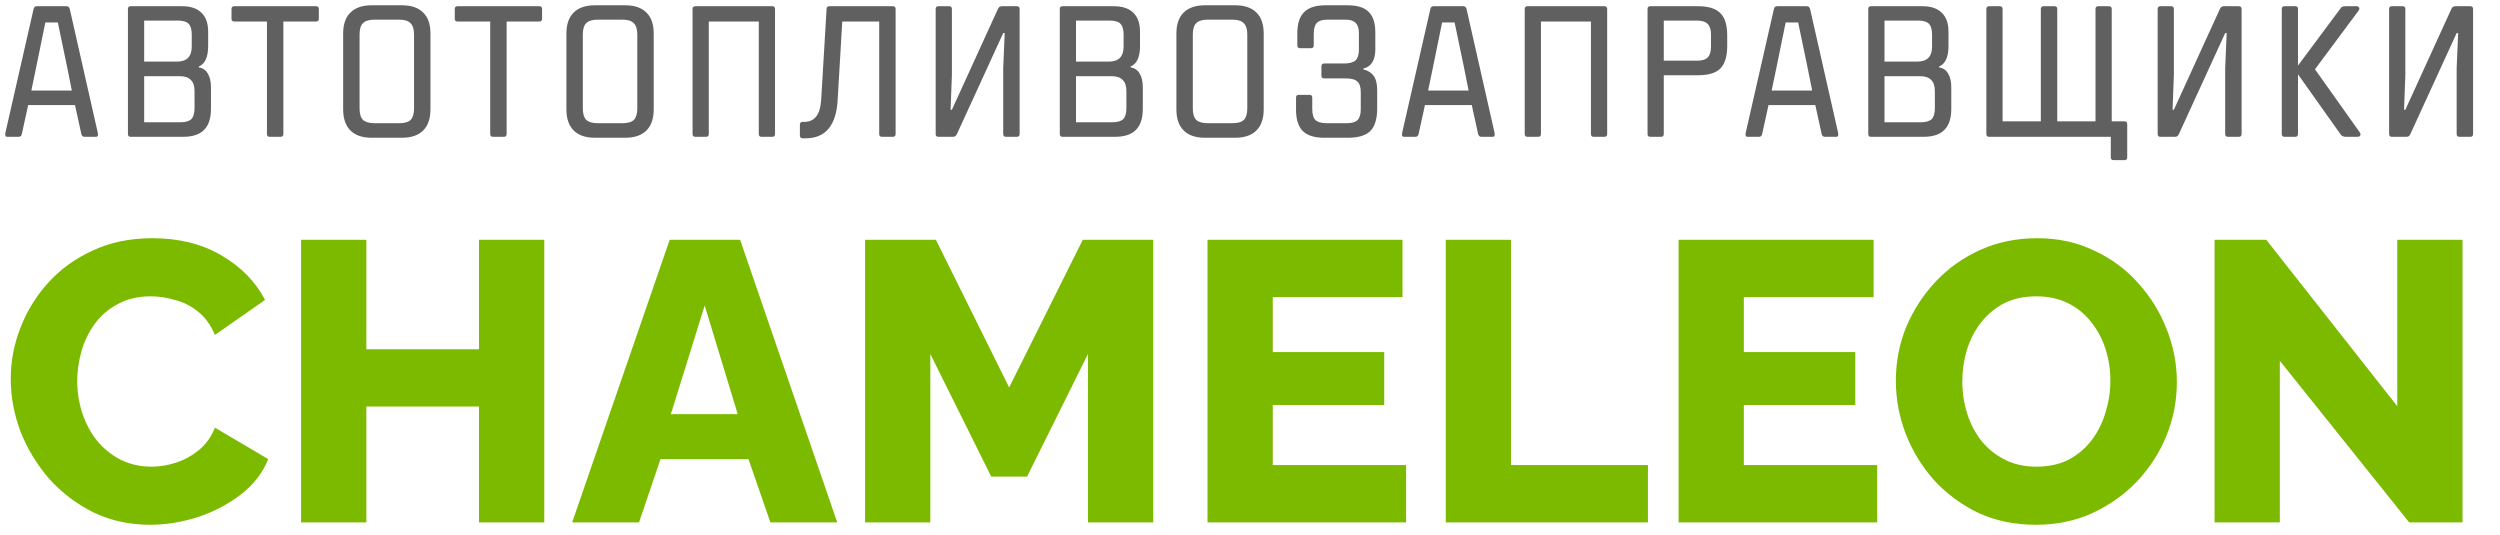
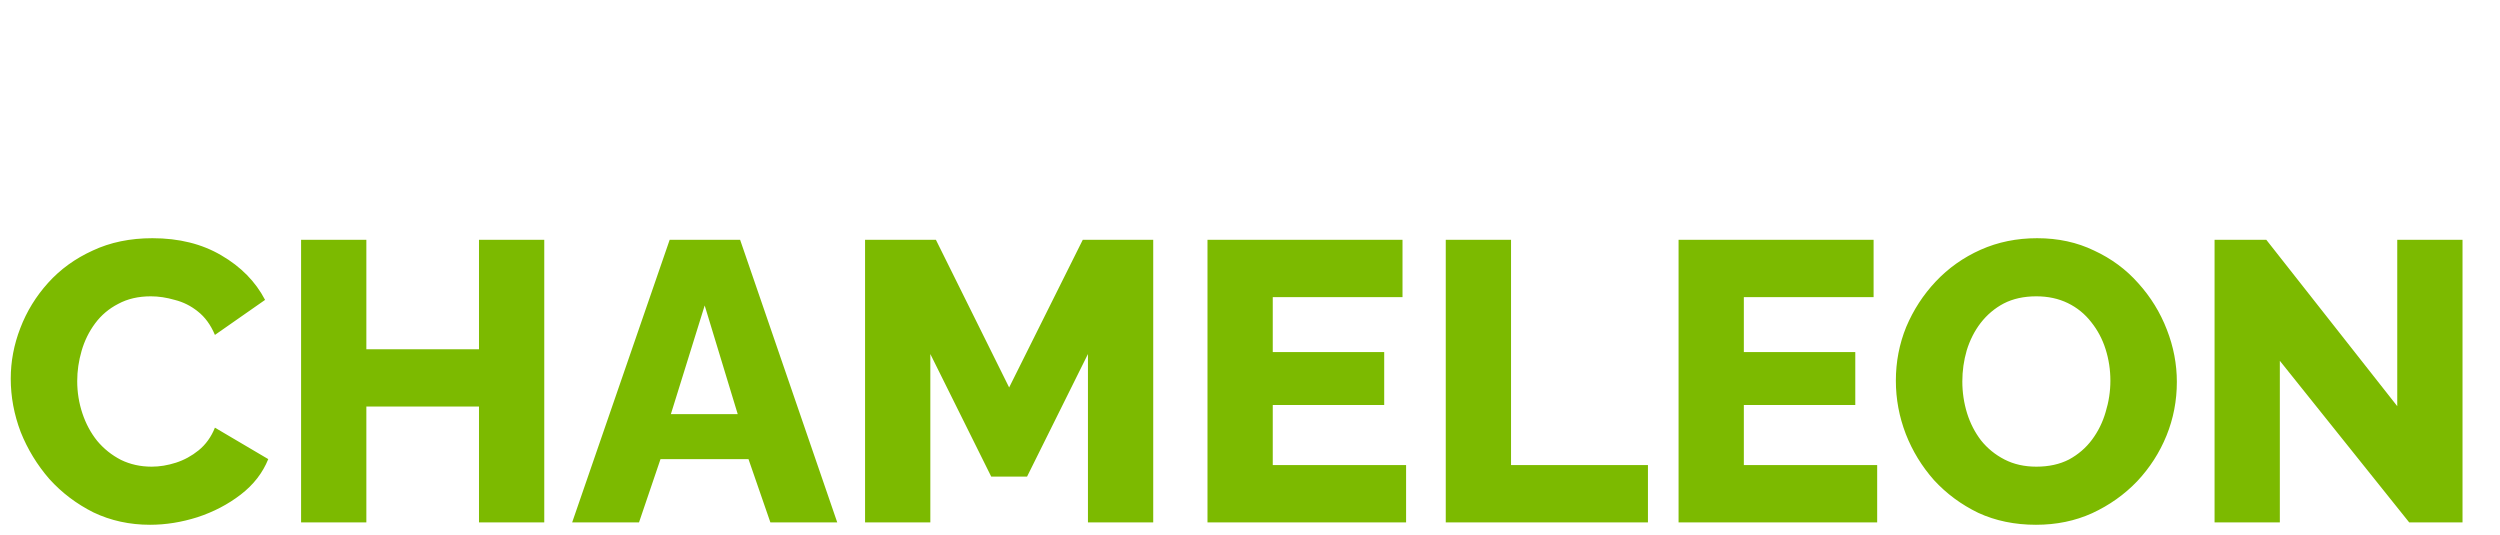
<svg xmlns="http://www.w3.org/2000/svg" width="201" height="43" viewBox="0 0 201 43" fill="none">
-   <path d="M7.86 10.67C7.87 10.71 7.875 10.76 7.875 10.82C7.875 10.94 7.825 11 7.725 11H6.795C6.665 11 6.58 10.925 6.54 10.775L6.03 8.45H2.265L1.755 10.775C1.725 10.925 1.64 11 1.5 11H0.585C0.475 11 0.42 10.94 0.42 10.82C0.42 10.76 0.425 10.71 0.435 10.67L2.7 0.725C2.73 0.575 2.815 0.5 2.955 0.5H5.34C5.48 0.5 5.57 0.575 5.61 0.725L7.86 10.67ZM3.645 1.805L2.925 5.33L2.52 7.28H5.775L5.385 5.33L4.65 1.805H3.645ZM15.986 5.42C16.306 5.47 16.546 5.635 16.706 5.915C16.876 6.185 16.961 6.555 16.961 7.025V8.75C16.961 9.51 16.776 10.075 16.406 10.445C16.046 10.815 15.481 11 14.711 11H10.511C10.361 11 10.286 10.925 10.286 10.775V0.725C10.286 0.575 10.361 0.5 10.511 0.5H14.636C15.326 0.5 15.846 0.675 16.196 1.025C16.556 1.365 16.736 1.875 16.736 2.555V3.695C16.736 4.585 16.486 5.135 15.986 5.345V5.42ZM11.591 1.655V4.955H14.201C14.611 4.955 14.916 4.855 15.116 4.655C15.316 4.455 15.416 4.15 15.416 3.74V2.78C15.416 2.37 15.331 2.08 15.161 1.91C15.001 1.74 14.716 1.655 14.306 1.655H11.591ZM15.641 7.325C15.641 6.915 15.541 6.615 15.341 6.425C15.151 6.225 14.851 6.125 14.441 6.125H11.591V9.83H14.486C14.916 9.83 15.216 9.745 15.386 9.575C15.556 9.405 15.641 9.105 15.641 8.675V7.325ZM25.408 0.5C25.558 0.5 25.633 0.575 25.633 0.725V1.505C25.633 1.655 25.558 1.73 25.408 1.73H22.783V10.775C22.783 10.925 22.708 11 22.558 11H21.688C21.538 11 21.463 10.925 21.463 10.775V1.73H18.838C18.688 1.73 18.613 1.655 18.613 1.505V0.725C18.613 0.575 18.688 0.5 18.838 0.5H25.408ZM29.884 11.075C29.134 11.075 28.564 10.88 28.174 10.49C27.784 10.1 27.589 9.53 27.589 8.78V2.705C27.589 1.955 27.784 1.39 28.174 1.01C28.564 0.62 29.134 0.425 29.884 0.425H32.314C33.064 0.425 33.634 0.62 34.024 1.01C34.414 1.39 34.609 1.955 34.609 2.705V8.78C34.609 9.53 34.414 10.1 34.024 10.49C33.634 10.88 33.064 11.075 32.314 11.075H29.884ZM32.089 9.905C32.529 9.905 32.839 9.815 33.019 9.635C33.199 9.445 33.289 9.135 33.289 8.705V2.78C33.289 2.35 33.194 2.045 33.004 1.865C32.824 1.675 32.519 1.58 32.089 1.58H30.109C29.679 1.58 29.369 1.675 29.179 1.865C28.999 2.045 28.909 2.35 28.909 2.78V8.705C28.909 9.135 28.999 9.445 29.179 9.635C29.369 9.815 29.679 9.905 30.109 9.905H32.089ZM43.358 0.5C43.508 0.5 43.583 0.575 43.583 0.725V1.505C43.583 1.655 43.508 1.73 43.358 1.73H40.733V10.775C40.733 10.925 40.658 11 40.508 11H39.638C39.488 11 39.413 10.925 39.413 10.775V1.73H36.788C36.638 1.73 36.563 1.655 36.563 1.505V0.725C36.563 0.575 36.638 0.5 36.788 0.5H43.358ZM47.834 11.075C47.084 11.075 46.514 10.88 46.124 10.49C45.734 10.1 45.539 9.53 45.539 8.78V2.705C45.539 1.955 45.734 1.39 46.124 1.01C46.514 0.62 47.084 0.425 47.834 0.425H50.264C51.014 0.425 51.584 0.62 51.974 1.01C52.364 1.39 52.559 1.955 52.559 2.705V8.78C52.559 9.53 52.364 10.1 51.974 10.49C51.584 10.88 51.014 11.075 50.264 11.075H47.834ZM50.039 9.905C50.479 9.905 50.789 9.815 50.969 9.635C51.149 9.445 51.239 9.135 51.239 8.705V2.78C51.239 2.35 51.144 2.045 50.954 1.865C50.774 1.675 50.469 1.58 50.039 1.58H48.059C47.629 1.58 47.319 1.675 47.129 1.865C46.949 2.045 46.859 2.35 46.859 2.78V8.705C46.859 9.135 46.949 9.445 47.129 9.635C47.319 9.815 47.629 9.905 48.059 9.905H50.039ZM55.907 11C55.757 11 55.681 10.925 55.681 10.775V0.725C55.681 0.575 55.757 0.5 55.907 0.5H62.087C62.236 0.5 62.312 0.575 62.312 0.725V10.775C62.312 10.925 62.236 11 62.087 11H61.231C61.081 11 61.007 10.925 61.007 10.775V1.73H56.986V10.775C56.986 10.925 56.911 11 56.761 11H55.907ZM64.537 11.12C64.388 11.12 64.312 11.04 64.312 10.88V10.025C64.312 9.875 64.388 9.8 64.537 9.8H64.657C65.498 9.8 65.953 9.21 66.022 8.03L66.457 0.725C66.457 0.575 66.532 0.5 66.683 0.5H71.782C71.933 0.5 72.007 0.575 72.007 0.725V10.775C72.007 10.925 71.933 11 71.782 11H70.912C70.763 11 70.688 10.925 70.688 10.775V1.73H67.718L67.343 8.105C67.282 9.095 67.037 9.845 66.608 10.355C66.177 10.865 65.567 11.12 64.778 11.12H64.537ZM75.453 11C75.303 11 75.228 10.925 75.228 10.775V0.725C75.228 0.575 75.303 0.5 75.453 0.5H76.308C76.458 0.5 76.533 0.575 76.533 0.725V6.005L76.428 8.825H76.533L80.238 0.71C80.298 0.57 80.408 0.5 80.568 0.5H81.753C81.903 0.5 81.978 0.575 81.978 0.725V10.775C81.978 10.925 81.903 11 81.753 11H80.883C80.733 11 80.658 10.925 80.658 10.775V5.48L80.778 2.66H80.658L76.938 10.775C76.898 10.855 76.853 10.915 76.803 10.955C76.753 10.985 76.683 11 76.593 11H75.453ZM90.907 5.42C91.227 5.47 91.467 5.635 91.627 5.915C91.797 6.185 91.882 6.555 91.882 7.025V8.75C91.882 9.51 91.697 10.075 91.327 10.445C90.967 10.815 90.402 11 89.632 11H85.432C85.282 11 85.207 10.925 85.207 10.775V0.725C85.207 0.575 85.282 0.5 85.432 0.5H89.557C90.247 0.5 90.767 0.675 91.117 1.025C91.477 1.365 91.657 1.875 91.657 2.555V3.695C91.657 4.585 91.407 5.135 90.907 5.345V5.42ZM86.512 1.655V4.955H89.122C89.532 4.955 89.837 4.855 90.037 4.655C90.237 4.455 90.337 4.15 90.337 3.74V2.78C90.337 2.37 90.252 2.08 90.082 1.91C89.922 1.74 89.637 1.655 89.227 1.655H86.512ZM90.562 7.325C90.562 6.915 90.462 6.615 90.262 6.425C90.072 6.225 89.772 6.125 89.362 6.125H86.512V9.83H89.407C89.837 9.83 90.137 9.745 90.307 9.575C90.477 9.405 90.562 9.105 90.562 8.675V7.325ZM96.877 11.075C96.127 11.075 95.557 10.88 95.167 10.49C94.777 10.1 94.582 9.53 94.582 8.78V2.705C94.582 1.955 94.777 1.39 95.167 1.01C95.557 0.62 96.127 0.425 96.877 0.425H99.307C100.057 0.425 100.627 0.62 101.017 1.01C101.407 1.39 101.602 1.955 101.602 2.705V8.78C101.602 9.53 101.407 10.1 101.017 10.49C100.627 10.88 100.057 11.075 99.307 11.075H96.877ZM99.082 9.905C99.522 9.905 99.832 9.815 100.012 9.635C100.192 9.445 100.282 9.135 100.282 8.705V2.78C100.282 2.35 100.187 2.045 99.997 1.865C99.817 1.675 99.512 1.58 99.082 1.58H97.102C96.672 1.58 96.362 1.675 96.172 1.865C95.992 2.045 95.902 2.35 95.902 2.78V8.705C95.902 9.135 95.992 9.445 96.172 9.635C96.362 9.815 96.672 9.905 97.102 9.905H99.082ZM106.451 11.075C105.681 11.075 105.111 10.895 104.741 10.535C104.381 10.165 104.201 9.595 104.201 8.825V7.85C104.201 7.7 104.276 7.625 104.426 7.625H105.281C105.431 7.625 105.506 7.7 105.506 7.85V8.75C105.506 9.18 105.591 9.48 105.761 9.65C105.941 9.82 106.246 9.905 106.676 9.905H108.281C108.691 9.905 108.981 9.82 109.151 9.65C109.321 9.47 109.406 9.18 109.406 8.78V7.4C109.406 7 109.316 6.72 109.136 6.56C108.966 6.39 108.656 6.305 108.206 6.305H106.466C106.316 6.305 106.241 6.23 106.241 6.08V5.33C106.241 5.18 106.316 5.105 106.466 5.105H108.056C108.496 5.105 108.806 5.02 108.986 4.85C109.166 4.68 109.256 4.385 109.256 3.965V2.675C109.256 2.295 109.171 2.02 109.001 1.85C108.831 1.67 108.561 1.58 108.191 1.58H106.736C106.326 1.58 106.036 1.67 105.866 1.85C105.706 2.02 105.626 2.32 105.626 2.75V3.65C105.626 3.8 105.551 3.875 105.401 3.875H104.531C104.381 3.875 104.306 3.8 104.306 3.65V2.675C104.306 1.905 104.486 1.34 104.846 0.98C105.216 0.61 105.786 0.425 106.556 0.425H108.356C109.126 0.425 109.686 0.6 110.036 0.95C110.396 1.3 110.576 1.85 110.576 2.6V3.95C110.576 4.84 110.256 5.36 109.616 5.51V5.585C109.976 5.665 110.251 5.835 110.441 6.095C110.631 6.355 110.726 6.745 110.726 7.265V8.705C110.726 9.555 110.541 10.165 110.171 10.535C109.811 10.895 109.206 11.075 108.356 11.075H106.451ZM120.161 10.67C120.171 10.71 120.176 10.76 120.176 10.82C120.176 10.94 120.126 11 120.026 11H119.096C118.966 11 118.881 10.925 118.841 10.775L118.331 8.45H114.566L114.056 10.775C114.026 10.925 113.941 11 113.801 11H112.886C112.776 11 112.721 10.94 112.721 10.82C112.721 10.76 112.726 10.71 112.736 10.67L115.001 0.725C115.031 0.575 115.116 0.5 115.256 0.5H117.641C117.781 0.5 117.871 0.575 117.911 0.725L120.161 10.67ZM115.946 1.805L115.226 5.33L114.821 7.28H118.076L117.686 5.33L116.951 1.805H115.946ZM122.812 11C122.662 11 122.587 10.925 122.587 10.775V0.725C122.587 0.575 122.662 0.5 122.812 0.5H128.992C129.142 0.5 129.217 0.575 129.217 0.725V10.775C129.217 10.925 129.142 11 128.992 11H128.137C127.987 11 127.912 10.925 127.912 10.775V1.73H123.892V10.775C123.892 10.925 123.817 11 123.667 11H122.812ZM136.513 0.5C137.353 0.5 137.953 0.685 138.313 1.055C138.683 1.415 138.868 2.015 138.868 2.855V3.68C138.868 4.53 138.683 5.14 138.313 5.51C137.953 5.87 137.353 6.05 136.513 6.05H133.768V10.775C133.768 10.925 133.693 11 133.543 11H132.688C132.538 11 132.463 10.925 132.463 10.775V0.725C132.463 0.575 132.538 0.5 132.688 0.5H136.513ZM137.563 2.78C137.563 2.38 137.473 2.095 137.293 1.925C137.123 1.745 136.838 1.655 136.438 1.655H133.768V4.88H136.438C136.838 4.88 137.123 4.795 137.293 4.625C137.473 4.445 137.563 4.155 137.563 3.755V2.78ZM147.782 10.67C147.792 10.71 147.797 10.76 147.797 10.82C147.797 10.94 147.747 11 147.647 11H146.717C146.587 11 146.502 10.925 146.462 10.775L145.952 8.45H142.187L141.677 10.775C141.647 10.925 141.562 11 141.422 11H140.507C140.397 11 140.342 10.94 140.342 10.82C140.342 10.76 140.347 10.71 140.357 10.67L142.622 0.725C142.652 0.575 142.737 0.5 142.877 0.5H145.262C145.402 0.5 145.492 0.575 145.532 0.725L147.782 10.67ZM143.567 1.805L142.847 5.33L142.442 7.28H145.697L145.307 5.33L144.572 1.805H143.567ZM155.908 5.42C156.228 5.47 156.468 5.635 156.628 5.915C156.798 6.185 156.883 6.555 156.883 7.025V8.75C156.883 9.51 156.698 10.075 156.328 10.445C155.968 10.815 155.403 11 154.633 11H150.433C150.283 11 150.208 10.925 150.208 10.775V0.725C150.208 0.575 150.283 0.5 150.433 0.5H154.558C155.248 0.5 155.768 0.675 156.118 1.025C156.478 1.365 156.658 1.875 156.658 2.555V3.695C156.658 4.585 156.408 5.135 155.908 5.345V5.42ZM151.513 1.655V4.955H154.123C154.533 4.955 154.838 4.855 155.038 4.655C155.238 4.455 155.338 4.15 155.338 3.74V2.78C155.338 2.37 155.253 2.08 155.083 1.91C154.923 1.74 154.638 1.655 154.228 1.655H151.513ZM155.563 7.325C155.563 6.915 155.463 6.615 155.263 6.425C155.073 6.225 154.773 6.125 154.363 6.125H151.513V9.83H154.408C154.838 9.83 155.138 9.745 155.308 9.575C155.478 9.405 155.563 9.105 155.563 8.675V7.325ZM170.803 9.755C170.953 9.755 171.028 9.83 171.028 9.98V12.65C171.028 12.8 170.953 12.875 170.803 12.875H169.933C169.783 12.875 169.708 12.8 169.708 12.65V11H159.928C159.778 11 159.703 10.925 159.703 10.775V0.725C159.703 0.575 159.778 0.5 159.928 0.5H160.783C160.933 0.5 161.008 0.575 161.008 0.725V9.755H164.083V0.725C164.083 0.575 164.158 0.5 164.308 0.5H165.178C165.328 0.5 165.403 0.575 165.403 0.725V9.755H168.478V0.725C168.478 0.575 168.553 0.5 168.703 0.5H169.558C169.708 0.5 169.783 0.575 169.783 0.725V9.755H170.803ZM173.7 11C173.55 11 173.475 10.925 173.475 10.775V0.725C173.475 0.575 173.55 0.5 173.7 0.5H174.555C174.705 0.5 174.78 0.575 174.78 0.725V6.005L174.675 8.825H174.78L178.485 0.71C178.545 0.57 178.655 0.5 178.815 0.5H180C180.15 0.5 180.225 0.575 180.225 0.725V10.775C180.225 10.925 180.15 11 180 11H179.13C178.98 11 178.905 10.925 178.905 10.775V5.48L179.025 2.66H178.905L175.185 10.775C175.145 10.855 175.1 10.915 175.05 10.955C175 10.985 174.93 11 174.84 11H173.7ZM189.724 10.64C189.764 10.69 189.784 10.745 189.784 10.805C189.784 10.935 189.699 11 189.529 11H188.599C188.399 11 188.254 10.925 188.164 10.775L184.759 5.975V10.775C184.759 10.925 184.684 11 184.534 11H183.679C183.529 11 183.454 10.925 183.454 10.775V0.725C183.454 0.575 183.529 0.5 183.679 0.5H184.534C184.684 0.5 184.759 0.575 184.759 0.725V5.27L188.164 0.695C188.214 0.615 188.264 0.565 188.314 0.545C188.374 0.515 188.464 0.5 188.584 0.5H189.469C189.539 0.5 189.594 0.52 189.634 0.56C189.674 0.6 189.694 0.645 189.694 0.695C189.694 0.735 189.679 0.78 189.649 0.83L186.124 5.57L189.724 10.64ZM192.31 11C192.16 11 192.085 10.925 192.085 10.775V0.725C192.085 0.575 192.16 0.5 192.31 0.5H193.165C193.315 0.5 193.39 0.575 193.39 0.725V6.005L193.285 8.825H193.39L197.095 0.71C197.155 0.57 197.265 0.5 197.425 0.5H198.61C198.76 0.5 198.835 0.575 198.835 0.725V10.775C198.835 10.925 198.76 11 198.61 11H197.74C197.59 11 197.515 10.925 197.515 10.775V5.48L197.635 2.66H197.515L193.795 10.775C193.755 10.855 193.71 10.915 193.66 10.955C193.61 10.985 193.54 11 193.45 11H192.31Z" fill="#606060" />
  <path d="M0.864 30.448C0.864 29.061 1.12 27.707 1.632 26.384C2.144 25.04 2.891 23.824 3.872 22.736C4.853 21.648 6.048 20.784 7.456 20.144C8.864 19.483 10.464 19.152 12.256 19.152C14.389 19.152 16.235 19.611 17.792 20.528C19.371 21.445 20.544 22.64 21.312 24.112L17.28 26.928C16.939 26.117 16.48 25.488 15.904 25.04C15.349 24.592 14.731 24.283 14.048 24.112C13.387 23.92 12.747 23.824 12.128 23.824C11.125 23.824 10.251 24.027 9.504 24.432C8.757 24.816 8.139 25.339 7.648 26C7.157 26.661 6.795 27.397 6.56 28.208C6.325 29.019 6.208 29.829 6.208 30.64C6.208 31.536 6.347 32.4 6.624 33.232C6.901 34.064 7.296 34.8 7.808 35.44C8.341 36.08 8.981 36.592 9.728 36.976C10.475 37.339 11.296 37.52 12.192 37.52C12.832 37.52 13.483 37.413 14.144 37.2C14.805 36.987 15.413 36.656 15.968 36.208C16.544 35.739 16.981 35.131 17.28 34.384L21.568 36.912C21.12 38.021 20.384 38.971 19.36 39.76C18.336 40.549 17.173 41.157 15.872 41.584C14.592 41.989 13.323 42.192 12.064 42.192C10.421 42.192 8.907 41.861 7.52 41.2C6.155 40.517 4.971 39.621 3.968 38.512C2.987 37.381 2.219 36.123 1.664 34.736C1.131 33.328 0.864 31.899 0.864 30.448ZM43.759 19.28V42H38.511V32.688H29.455V42H24.207V19.28H29.455V28.08H38.511V19.28H43.759ZM53.842 19.28H59.505L67.314 42H61.938L60.178 36.912H53.105L51.377 42H46.002L53.842 19.28ZM59.313 33.296L56.657 24.56L53.938 33.296H59.313ZM87.471 42V28.464L82.575 38.32H79.695L74.799 28.464V42H69.551V19.28H75.247L81.135 31.152L87.055 19.28H92.719V42H87.471ZM113.05 37.392V42H97.082V19.28H112.762V23.888H102.33V28.304H111.29V32.56H102.33V37.392H113.05ZM116.239 42V19.28H121.487V37.392H132.495V42H116.239ZM150.925 37.392V42H134.957V19.28H150.637V23.888H140.205V28.304H149.165V32.56H140.205V37.392H150.925ZM163.691 42.192C161.984 42.192 160.437 41.872 159.051 41.232C157.685 40.571 156.501 39.696 155.499 38.608C154.517 37.499 153.76 36.261 153.227 34.896C152.693 33.509 152.427 32.08 152.427 30.608C152.427 29.093 152.704 27.653 153.259 26.288C153.835 24.923 154.624 23.707 155.627 22.64C156.651 21.552 157.856 20.699 159.243 20.08C160.629 19.461 162.144 19.152 163.787 19.152C165.472 19.152 166.997 19.483 168.363 20.144C169.749 20.784 170.933 21.659 171.915 22.768C172.917 23.877 173.685 25.125 174.219 26.512C174.752 27.877 175.019 29.275 175.019 30.704C175.019 32.219 174.741 33.659 174.187 35.024C173.632 36.389 172.843 37.616 171.819 38.704C170.795 39.771 169.589 40.624 168.203 41.264C166.837 41.883 165.333 42.192 163.691 42.192ZM157.771 30.672C157.771 31.547 157.899 32.4 158.155 33.232C158.411 34.043 158.784 34.768 159.275 35.408C159.787 36.048 160.416 36.56 161.163 36.944C161.909 37.328 162.763 37.52 163.723 37.52C164.725 37.52 165.6 37.328 166.347 36.944C167.093 36.539 167.712 36.005 168.203 35.344C168.693 34.683 169.056 33.947 169.291 33.136C169.547 32.304 169.675 31.461 169.675 30.608C169.675 29.733 169.547 28.891 169.291 28.08C169.035 27.269 168.651 26.544 168.139 25.904C167.627 25.243 166.997 24.731 166.251 24.368C165.504 24.005 164.661 23.824 163.723 23.824C162.72 23.824 161.845 24.016 161.099 24.4C160.373 24.784 159.755 25.307 159.243 25.968C158.752 26.608 158.379 27.344 158.123 28.176C157.888 28.987 157.771 29.819 157.771 30.672ZM183.299 29.008V42H178.051V19.28H182.211L192.739 32.656V19.28H197.987V42H193.699L183.299 29.008Z" fill="#7CBA00" />
</svg>